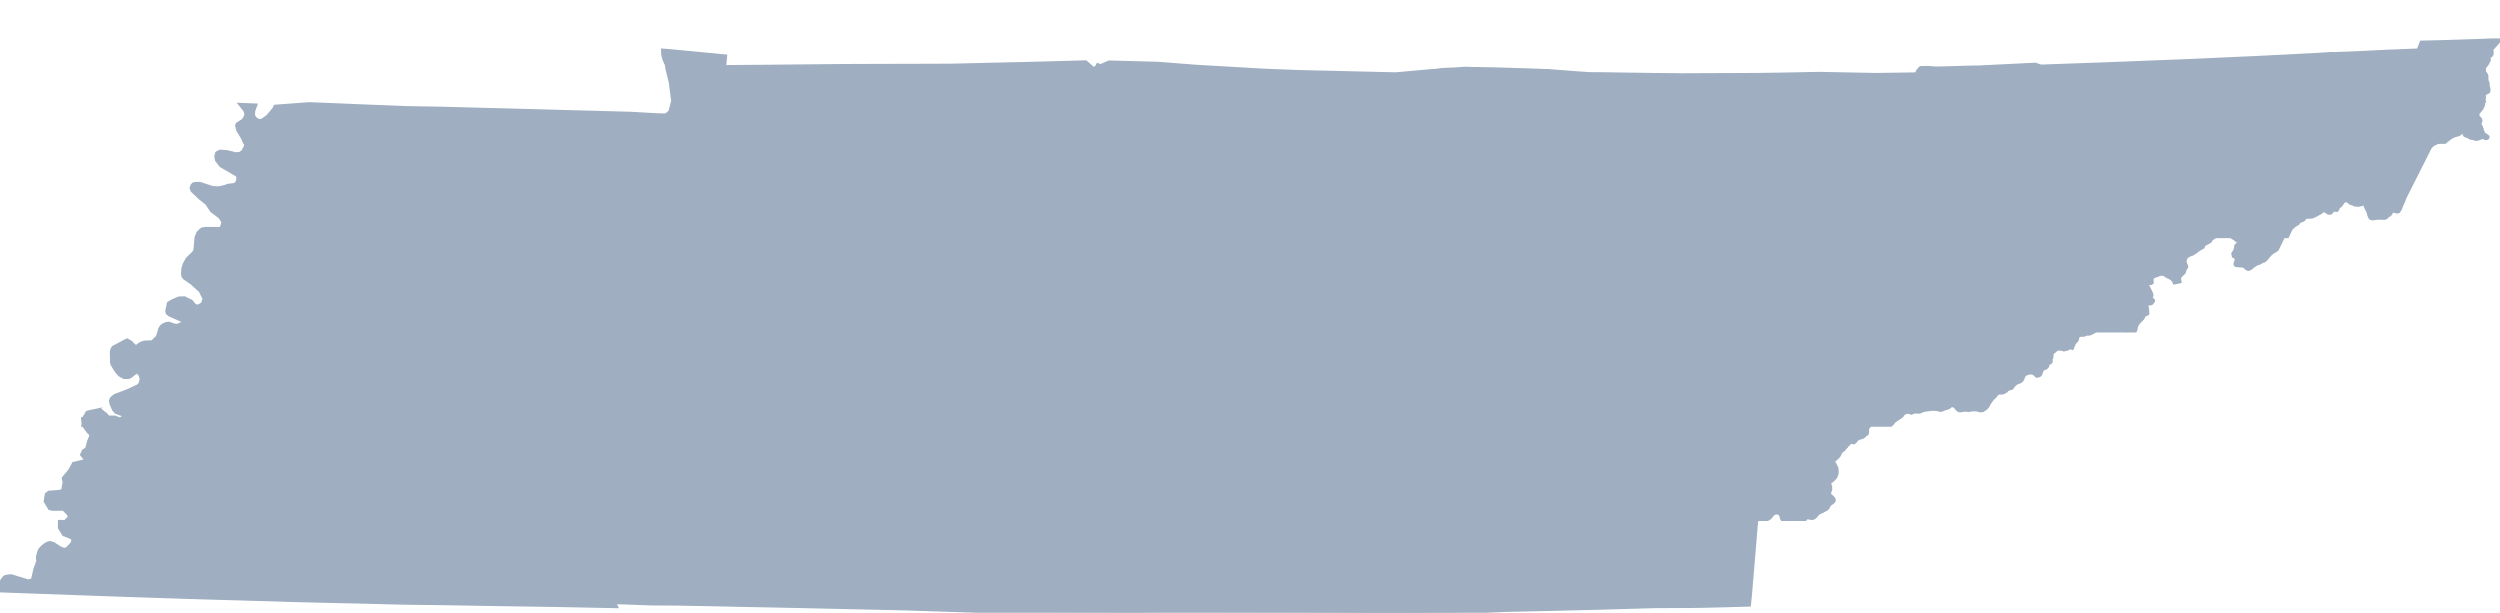
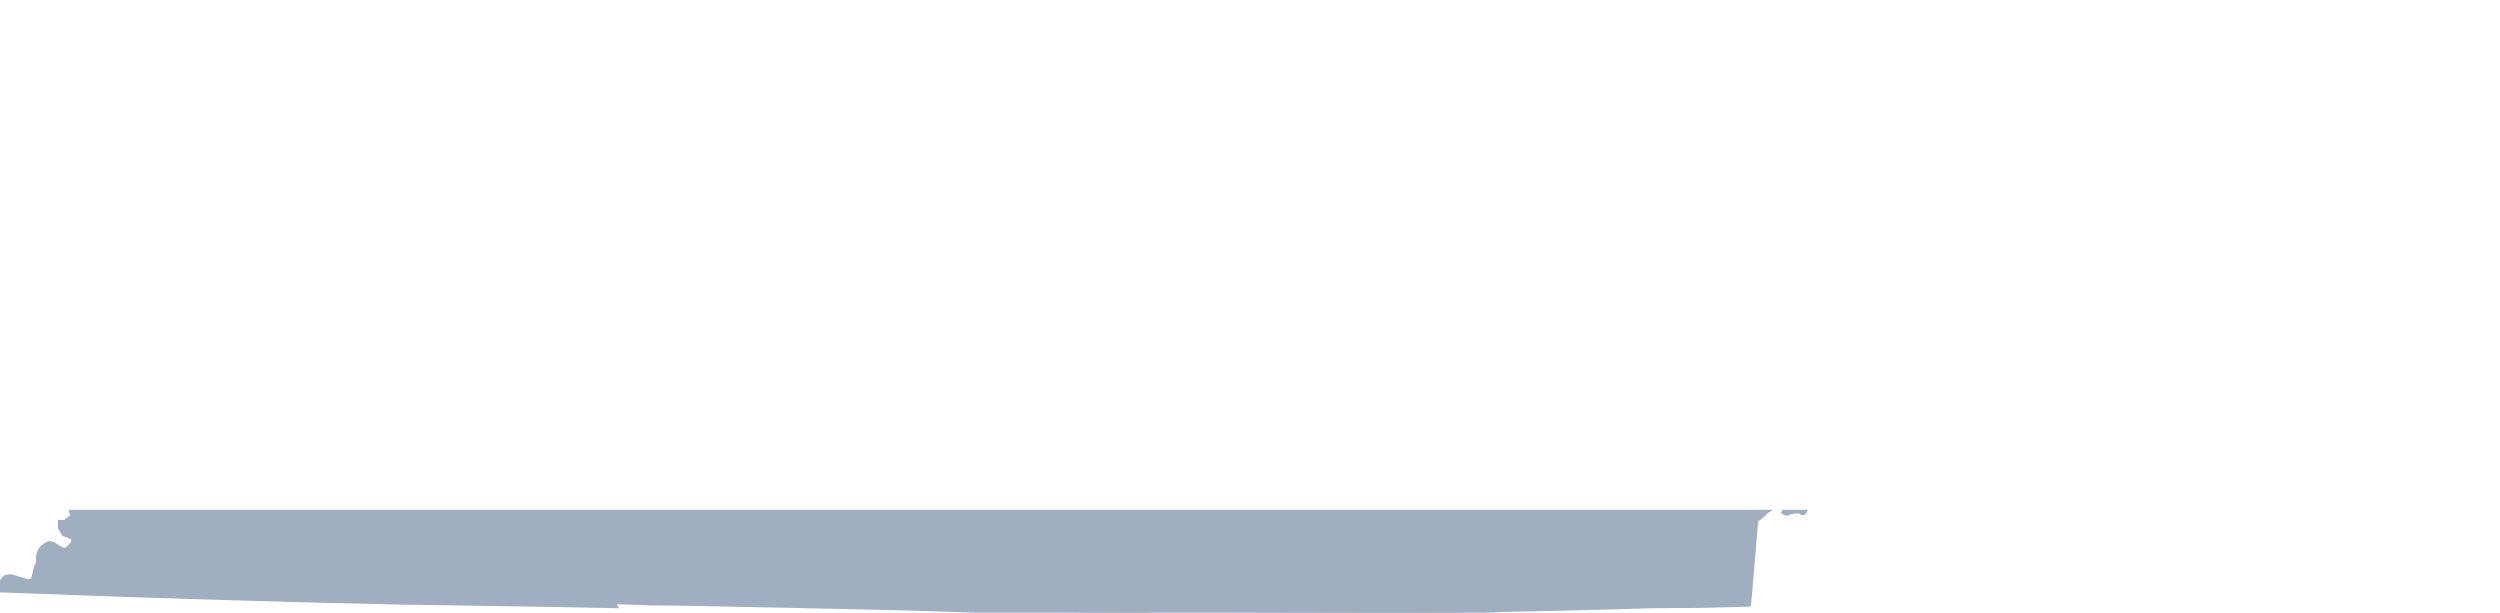
<svg xmlns="http://www.w3.org/2000/svg" xmlns:ns1="http://www.inkscape.org/namespaces/inkscape" xmlns:ns2="http://sodipodi.sourceforge.net/DTD/sodipodi-0.dtd" width="7813.531" height="1915.094" viewBox="0 0 7813.531 1915.094" id="svg2" version="1.1" ns1:version="0.48.1 " ns2:docname="AJAX.svg">
  <defs id="defs18" />
  <ns2:namedview pagecolor="#ffffff" bordercolor="#666666" borderopacity="1" objecttolerance="10" gridtolerance="10" guidetolerance="10" ns1:pageopacity="0" ns1:pageshadow="2" ns1:window-width="1280" ns1:window-height="1004" id="namedview16" showgrid="false" fit-margin-top="0" fit-margin-left="0" fit-margin-right="0" fit-margin-bottom="0" ns1:zoom="0.13768412" ns1:cx="3877.3294" ns1:cy="-85.489873" ns1:window-x="-8" ns1:window-y="-8" ns1:window-maximized="1" ns1:current-layer="svg2" />
-   <path style="fill:#9FAEC0" stroke="#9FAEC0" stroke-width="10" transform="translate(0, 125)" d="m 7790.094,0 -51.688,2 -84.094,2.688 -5.125,0.094 -27.188,0.906 -54.406,1.219 -9.5,24.5 -55.906,2.375 -9.688,0.406 -20.094,0.719 -4,0.094 -97.406,4.781 -76.406,3 -6.688,-0.5 -49.594,3.219 -181.906,9.188 -101.312,4.594 -134,6 -62.906,2.406 -138.594,5.406 -32.094,1.313 -208.188,7.375 -18.5,-5.875 L 6184,84.688 l -16,0 -91.812,2.719 -28.594,0.375 -20.781,-1.781 -24.312,0.406 -8.188,9.094 -5,10.594 -2,0 -40.719,0.688 -82.094,1.219 -90.594,-1.719 -70.906,-1.375 -18,-0.313 -92.594,1.813 -85.219,1.375 -28.875,0.219 -18.906,0.094 -201.219,0.813 -8.094,0 -12.281,-0.219 -64.625,-0.594 -113.188,-1.594 -44.094,-0.719 -5.812,-0.094 -41,-0.188 -44.094,-3 -88.187,-6.812 -9.813,0.094 -11.406,-0.781 -78.406,-2.594 -74.875,-2.125 -1.5,0 -14.906,-0.281 -3.094,0 -15.906,-0.312 -11.312,-0.406 -6.094,0.125 -5.687,0 -11.313,-0.406 -10.812,-0.5 -11.688,0.688 -3.594,0.312 -13.812,0.906 -6.188,0.375 -13.406,0.5 -3,0.125 -16.406,0.687 -6.094,0.594 -5.687,0.406 -2.625,0.5 -11.688,1.5 -3.094,0.406 -2.594,-0.219 -20,1.719 -35.313,3.188 -63.5,5.812 -251,-5.906 -57.906,-1.406 -108.281,-4.281 -23.625,-1.406 L 3737,82.282 3736.406,82.188 3618,73.001 3553.688,71.282 3466.5,69.001 l -9.5,4 -20.594,8.906 -1.906,-3.219 -3.687,-1.406 -4.625,8.125 -8.094,4.594 -24.781,-21.5 -153.5,4.281 -232.625,5.406 -33.5,0.719 -48.594,0.281 -197.594,0.5 -88.594,0.312 -1.594,0 -43,0.406 -141,1.375 -46.313,0.5 -78.312,0.5 -14.5,0.219 -6.594,0 -43,0.406 3,-33.219 -46.188,-4.5 L 2207,44.407 2089.313,33.188 l -18.406,-1.281 1.094,15.5 3.688,14.094 7.312,16.094 2.094,14 10.094,40.688 7.5,58.312 -3.688,14.188 -0.5,2 -3.094,11.625 -1.594,6 -8.719,7.187 -2.594,1.594 -2.312,1.5 -5.094,-0.188 -20.688,-0.5 -83.594,-4.719 -277.406,-7.5 -25.312,-0.688 -268.188,-7.094 -13.406,-0.406 -4,-0.094 -106.187,-1.812 -131.219,-5.094 -177.188,-7.312 -2.594,0.125 -41.5,3 -64,4.781 -4,8.312 -5.5,6.594 -6.313,7.594 -7,8.5 -18.906,13.312 -4.281,0.188 -4.906,0.312 -8.812,-4.406 -1.188,-1.687 -7.094,-9.406 0.281,-4 0.312,-4.5 0.281,-6.594 2.312,-6.406 4.188,-11.594 -22.781,-0.906 -25.906,-1 5.188,6.5 5.5,6.906 3.812,4.687 3.313,8.906 0.375,1.188 -0.094,5 -1.781,4.312 -2.625,5.781 -4.5,6.125 -9,5.781 -0.875,0.594 -7.625,5 -0.281,0.625 -2.094,3.687 0.5,3.5 3.375,12.094 0.312,1 7.813,12.594 5.687,9.406 4.906,10.906 1.562,3.563 6877.312,0 7.625,-6.25 8.594,-7 3.906,-2.219 4,-2.188 3.281,-1.812 3.625,-1.094 9,-2.687 4.281,-1.313 5.094,-4.5 2.125,-1.812 2.781,-2.5 1,0.5 1.312,0.625 2.5,4.875 1.781,3.406 0.906,1.812 2.219,1.594 2,0.813 6.281,1.781 3.906,2.5 3.5,2.219 2.688,0.375 7.125,1.125 4.875,1.875 3.125,0.312 2.781,0.188 3.312,-1.094 3,-1.094 6.094,-2.187 3,-1.125 3.594,0.219 2,0.281 0.594,0.219 3.312,1.281 2.188,0.812 3.5,0 1.312,-0.594 1.406,-1.406 1,-2.594 -1.594,-2.5 -4,-2.594 -5.813,-3.719 -2.5,-3.094 -1.594,-3.187 -5.219,-15.906 -1.375,-2.719 -2.313,-4.188 -0.906,-1.687 0.219,-2.125 0.187,-2.375 1.406,-2.906 0.594,-1.219 0.313,-1.281 0.5,-2.5 -0.813,-1.719 -1.187,-2.094 -1.906,-2.906 -1.219,-1.188 -2.875,-2.687 -1,-2.125 -0.719,-7.281 0.594,-2.312 1.906,-2.094 1.219,-1.406 4.594,-5.594 0.5,-0.594 4.094,-5 3.5,-7.594 1,-2.5 0,-6 1.188,-2.625 1.906,-2 0.406,-1.594 -1,-2.406 -2,-2.5 1.313,-2.688 1.687,-3.406 -0.5,-2.094 -0.5,-2 -0.687,-2.5 0.594,-1.906 2.594,-3.594 2.5,-1.906 0.594,-0.406 2.312,-1.281 3,-1.312 2.281,-1.781 1.125,-0.906 0.375,-2.594 0,-5 -2.094,-8.5 -0.188,-3 -0.094,-3 -0.313,-3.625 -1,-2.781 -2.594,-7.219 0,-3.281 -0.094,-10.094 -1.5,-3.719 -3.125,-4.594 -2.375,-3.312 -0.625,-5.188 -0.188,-0.812 0,-6.188 1,-1.906 1.5,-2.688 2.094,-2.719 1.812,-2.281 2.781,-3.594 1,-2.125 2.312,-4.594 1.688,-3.281 1.125,-2.125 -0.125,-1.375 -0.188,-1.5 -0.187,-3 -0.125,-1.719 1,-1.781 0.625,-0.906 0.375,-0.812 4.125,-2.688 1.094,-0.719 1.5,-2.688 0.5,-1 0.406,-6 -1,-6.594 0.875,-2.5 1.625,-3.094 23.219,-26.406 -23.438,0 z" id="rect4" ns1:connector-curvature="0" />
-   <path style="fill:#9FAEC0" stroke="#9FAEC0" stroke-width="10" transform="translate(0, 100)" d="m 763.969,319.656 2.938,6.625 2.188,15.625 -1.906,15.594 -8.094,15.688 -9,6.5 -14.094,1.219 -8.094,-2.125 -5.594,-1.375 -11.406,-2.906 -7.812,-0.719 -13.781,-1.188 -9.125,3.688 -3.188,3.125 -2.312,10.5 2.5,11.187 13.125,16.906 24.187,14.094 14.094,8.188 4,2.406 7.219,4.094 3.687,4.719 0,9.688 -0.187,0.594 -2.5,8.219 -6.406,6.594 -9,1.188 -6.594,0.906 -7.5,1.094 -8.719,3.5 -8.906,1.906 -11.5,2.312 -19,-1.406 -8.875,-2.906 -2.219,-0.688 -28,-9.219 -1.406,0.125 -12.594,0.281 -5.188,1.219 -4.406,4.281 -3,8.406 2.406,6.5 0.781,2 5.406,5.188 6.594,6.219 12.312,11.594 11.188,9 4.719,3.688 4.688,3.812 3.812,5.406 3.594,5.281 1.813,3 2.094,3.125 4.781,6.781 5.625,4.219 11.375,8.5 8.312,6.187 8.813,13.5 0.687,6.406 -4.094,12.281 -13.219,13.219 -6.594,2.406 -36.781,13.406 6513.281,0 4,-8.219 L 7158,620.5 l 3.188,-6.094 2.625,-2.5 6.094,-5.719 11.688,-7.094 2.219,-3.187 1.5,-2.125 0.875,-1.281 1.719,-0.594 2.094,-0.813 3.906,-1.406 4.5,-1.688 2.594,-2.594 3.094,-4.125 2,-1.375 2.5,-1.125 2,0 7.812,-0.094 4,-0.5 4.688,-0.5 3.406,-1.594 2.906,-1.312 5,-2.188 5,-2.812 9.781,-5.375 7.219,-5.625 3,-0.5 2.594,0.5 2.406,0.719 3.781,3.281 0.5,0.406 3.812,2.312 3.688,0.781 3.625,-0.281 1.188,-0.812 2,-2 1.594,-2.5 0.406,-0.688 1.594,-2.406 3.094,-1 2.812,0.188 2.594,0.312 1.5,0.094 2.812,0.312 1.281,-1 1.812,-3 0.688,-2.094 0.812,-2.5 1.688,-1.813 5.906,-4.812 1.812,-2.375 5.188,-7.313 1.594,-2.094 0.625,-0.812 2.594,-1.5 2,-0.594 3.094,-0.5 4.094,1 4.906,3.188 2.313,2.312 2.594,2 2.688,0.5 4.5,0.906 3.312,2.281 3.688,1.219 10.406,1 7.688,-1.594 2.906,-1.125 5.312,-2 2.594,1 1.5,2 1.813,5.625 4.281,8.781 4.312,8.719 L 7403,570 l 2.406,6.281 1.406,3.125 0.875,1.781 2.719,1.219 2.406,1.094 3.781,0.188 2.812,-0.281 3.781,-0.625 5.625,-1 15.187,-0.094 0.688,0.094 7.719,0.406 2.406,-0.5 3.594,-2 4.781,-4.781 6.406,-3.906 1.812,-2.406 1.594,-1.906 1.188,-3.688 1.406,-2.594 2.5,-1.219 2.594,0.406 6.812,2 4.188,0.688 2.5,-0.094 2.5,-0.906 1.812,-2.594 3.313,-5 4.375,-12 3.125,-6.281 0.781,-1.719 8.5,-20.688 58.5,-115.812 11.094,-22.188 2.719,-5.219 3.406,-6.5 1.875,-3.688 2.625,-2.406 1.5,-1.594 2.781,-2.406 5.906,-3.688 3,-1 7.188,-3.594 2.5,-2 6.219,-6.125 5.406,-8.281 3.187,-4.906 4.781,-3.937 -6877.312,0 z" id="rect6" ns1:connector-curvature="0" />
-   <path style="fill:#9FAEC0" stroke="#9FAEC0" stroke-width="10" transform="translate(0, 75)" d="m 635.813,639.312 -1.625,0.594 -5.094,2.594 -3.594,3.5 -6.594,6.594 -6,14.594 -2.094,25 -0.625,6.5 -0.594,6.312 -2,5.594 -2.5,4 -3.281,3.188 -3.625,3.625 -5.375,5.188 -7.5,7.312 -9.125,16.188 -2,6.594 -2.5,8.5 -0.5,8.312 -0.375,7.281 1.094,7.125 3.594,5.5 6.5,4.5 8.813,6.188 5.5,3.812 3.5,2.375 4.687,4.406 3.094,2.812 11,10 0.906,0.781 6.594,6 2.312,4.719 8.188,16.406 1.719,4.188 -5.906,15.094 -14,7.906 -9.594,-2.906 -10.625,-13 -21.875,-10.688 -17.406,0.688 -19,7.906 -13.406,8.188 -4.906,23.312 1.312,7.406 7.188,5.781 49,21.812 5.719,5.906 2.094,6.594 -7.719,11.312 -3.188,1.875 -3.687,2.219 6101.469,0 0.531,-0.812 1.281,-3.594 0.312,-3.5 2.5,-8.812 2.688,-4.688 7.094,-8.594 7.625,-7.406 3.375,-5 2.219,-5.688 4,-2.406 2.906,-1.094 2,-0.812 1.781,-0.688 0.5,-2 -0.094,-1.312 -1.312,-14.312 0,-1.281 -1,-3.906 -0.188,-3.5 0.312,-2.594 0.594,-0.812 3.094,-1.5 2.312,-0.188 5.094,-0.312 2.781,-0.594 2,-2 3.625,-4.594 0.5,-1.5 -0.5,-2.5 -1.125,-0.812 -1,-0.688 -0.5,-0.312 -4.094,-1.688 -1,-2 0.5,-2 1.5,-3.094 1.312,-2.719 -0.312,-3.5 -0.5,-3.281 -2,-4.125 -5.781,-12 -5.625,-9.875 -1.188,-3.719 -1.188,-2.188 -0.219,-2 1.5,-0.594 1.594,0.5 7.125,2.281 3.5,-0.094 2.594,-1.5 1.188,-0.812 0.312,-2.594 -1,-5.688 0.688,-3.719 0.5,-2.688 1.312,-1.094 4.094,-3.594 7.5,-2.719 10,-3.688 5.5,-1.406 6.188,0.5 4.812,2.188 3.094,2.125 5.906,3.781 7.688,3.406 4.625,3.594 3.688,2.906 2.594,3.5 2,5.594 17.5,-3.688 -1.188,-7.594 -0.406,-3 1.312,-3.219 1.688,-2.781 2.594,-3.125 4.719,-4.375 3.375,-3.125 1.5,-2.594 0.812,-2.594 0.906,-3.5 0.5,-1.812 0.5,-1.094 1.781,-2.688 2.125,-3 1,-3.5 -1.125,-2.406 -3.5,-8.094 -0.281,-1.812 -0.312,-2.688 0.406,-2.812 0.5,-3.688 2.094,-5.094 1.5,-1.719 3.094,-2.906 2.812,-1.875 2.312,-1.719 10.781,-3.594 6.812,-4.5 6.281,-4.188 6.812,-5.5 3.594,-2 9.812,-5.5 0.188,-0.312 0.719,-6 21.375,-11.906 4,-7.188 11.719,-7.312 11.5,-7.094 9.5,-2.312 7.281,-6.781 6.125,-1.906 3,1.812 7.281,5.5 4.812,4 0.188,6.5 0.219,0.594 4,2.5 9.781,6.5 1.094,1.5 9.219,3.594 1.281,3.5 -7.375,6.188 -4.219,5.406 0.219,6.094 -4.406,10.812 -4.594,5.906 1.5,8.906 5,1.375 3.188,5 0.688,2.906 -0.281,3 -2.594,9.219 -0.812,2.594 0.594,2.5 1.406,1.5 4.188,1.188 12.406,0.812 6.094,0.406 2.5,1 2.312,0.781 1.188,1.219 2.312,2.375 2,2.125 2.5,1.5 2.812,1.094 3.375,-0.219 5.625,-2.5 5.094,-5.094 6.688,-4.281 3.406,-2.312 2,-1.5 2,-1.188 3.312,-0.406 5.094,-2 2.094,-1.219 6.406,-3.594 5.781,-1.906 2.625,-2 3.594,-3 2.281,-3 4.906,-6.094 1.219,-1.5 6.281,-6.688 3.312,-2.594 3,-2.219 5.188,-2.906 0.906,-0.5 0.5,-0.688 6.5,-3.906 32.094,-65.875 -6513.281,0 z" id="rect8" ns1:connector-curvature="0" />
-   <path style="fill:#9FAEC0" stroke="#9FAEC0" stroke-width="10" transform="translate(0, 50)" d="m 572.313,959 -1,0.594 -2,1.094 -3.406,1.5 L 559.5,965 l -5,2.281 -3.187,-0.188 -4.5,-0.312 -5.625,-1.781 -5.5,-1.906 -4.094,-1.406 -3.781,-1.281 L 523.5,961 l -2.594,0.281 -1.312,0.219 -4.906,2 -3.781,1.594 -3.719,2.812 -2.875,2.281 -2.313,3.5 -2.312,3.594 -4.688,16.5 -0.312,0.906 -1.5,5.312 -2.5,5 -3.375,2.094 0,0.094 -11.5,11.406 -23.5,0.812 -4.125,0.781 -7,2.594 -6,3.625 -9.5,7.5 -1,-0.406 -0.594,0.406 -12,-10.719 -1.688,-2.906 -13.406,-7.594 -43.094,22.906 -4,6.594 -1.594,7.406 0.187,11.312 0.094,6.094 0.219,9.094 0.094,7 2.094,7 6.688,10.688 0.312,0.5 5.5,8.906 5.188,6 4.625,5.5 9.594,5.312 4.906,2.688 5.594,-0.188 3.094,0 5.594,-0.094 0.5,-0.125 5.094,-2.281 3.125,-2.406 13.281,-10.594 0.594,-0.219 2.5,-0.281 2.5,-0.219 2.312,2 2.906,2.719 2.5,2.188 4.188,13.594 -3.406,15.125 -6.281,6.688 -0.406,0.312 -22.312,10.594 -8.281,3.906 -10.906,4.094 -16.812,6.406 -7.875,3 -6.219,2.5 -4.281,3.188 -4.906,3.812 -2.906,4.594 -1.594,5 2.094,10.094 4.313,9.688 1.094,2.5 2.406,5.312 3.687,4.094 3.594,3.906 9.219,3.406 11.375,4.094 2,2.906 2.312,9.5 0.688,2.781 0.406,2.906 -1.188,5.5 -1.219,5.094 -1.594,3.875 5525.281,0 4.531,-4.375 3.281,-4.094 1.5,-1.781 0.812,-1 2.594,-2.312 6.094,-4.094 12.906,-8.594 4.5,-4.5 2,-3.625 2.094,-1.5 2.406,-1.781 5.719,-2.312 2.375,-0.188 2.812,-0.219 1.5,-0.094 0.812,-0.094 4.188,1.688 1.688,0.719 1.5,0.594 2.5,-0.594 3.625,-1.906 1.594,-0.5 3.594,-0.594 11.594,0.281 3.219,0.125 1.375,-0.625 4,-1.688 4.406,-2 4.594,-0.812 2,-0.781 3.125,-1.219 3,0.406 4.094,-0.594 2.094,-0.406 4,-0.5 5.188,-0.594 10.812,0 4.594,0.406 9.219,2.281 0.688,0.125 3.094,0.375 2.906,-0.375 1.094,-0.5 3.5,-1.812 8,-2.594 5.594,-1.719 4.312,-1.594 3.5,-3.094 1.594,-1.406 1.906,-1.094 1.688,-1 2.812,0.594 1.812,0.406 3,1.188 2.688,1.906 0.406,0.5 2.688,3 3.594,3.906 3.312,3 2.688,1.812 2.625,0.281 3.688,-0.094 4.406,-0.812 4.594,-0.688 3.812,-0.594 2.875,0.406 5.719,0.688 2.188,0.312 2.406,-0.5 4.688,-1 7.219,-0.625 8.688,-0.094 4.594,0.5 5.719,2 6.094,0.5 5.688,-1.094 4.812,-3.188 2.812,-1.906 3.094,-2.5 4.5,-5.719 0.406,-0.5 1.688,-3.281 3.094,-5.812 7.094,-10 2.812,-3.281 3.312,-3.812 3.5,-2.5 6.094,-8.094 4.094,-3.094 2.094,-0.5 9.219,-0.125 5.094,-1 8.188,-4.594 4.594,-4.594 3.625,-2 7,-2.094 3.188,-1 2.594,-3.406 5.5,-7.188 3.594,-2.906 2,-1.594 3.625,-1.625 4.375,-1.594 4.5,-1.688 4.906,-3.906 2,-3.5 2.094,-3.812 0.5,-3.781 2.5,-4 4.625,-4.094 2.688,-2 2.906,-0.5 1.781,-0.5 5.906,-1.625 7.719,0.5 3.188,1.219 3.812,2.188 1.188,1.312 1.812,1.781 2.875,3 2.719,0.406 2.906,-0.5 3.688,-1.406 3.5,-3.688 2.312,-6 1.875,-5 1.812,-3.688 2.094,-1.906 6.406,-2.5 2.812,-1.094 2.375,-2.625 1.5,-1.594 1.219,-2.406 0.188,-2.594 0.219,-2.094 1.594,-1.406 1.781,-1.281 2.719,-1.406 0.781,-0.406 1.906,-1.594 1.5,-1.906 0,-6.312 -0.094,-2.688 1.594,-3.594 1,-2 -0.094,-3 0,-6.094 1.906,-3 1.781,-2.719 5,-3.406 4.125,-4 3,-2.094 4.594,-1 4.688,0.406 7.094,0.5 3.219,1.188 2,0.812 2.5,-0.5 4.094,-2.094 3.094,0.5 2.094,-1 2.5,-1.219 1.5,-1.281 2.625,-1.594 2.375,-0.125 5.312,2.125 3.688,-8.5 1.312,-2.812 2.594,-5.906 7.094,-7.094 1.312,-3 1.094,-6.594 0.812,-3.094 1.906,-0.906 4.094,-2.094 2.5,-1 6.688,0.5 5.594,-1 3.125,-1.625 3.375,-0.875 2.719,-0.625 2.594,0.406 4.594,-0.5 3.812,-1.688 7.5,-3.5 9.094,-6.594 8.5,-6.125 5.312,-4 3.594,-1.5 3.406,-1.594 2.594,0.406 3.094,0.812 2.094,0.281 3.219,0.5 2,-0.281 5.094,-0.906 2.094,-0.406 1.406,0.188 13.5,1.406 3,0.312 3.094,1 2.312,1.406 4.375,2.594 4.125,1 2.594,-0.5 4.094,1.5 2.094,0.688 5.094,3.219 3.5,1.281 2.625,0.312 2.5,-0.219 2.688,-0.875 4.188,-3.125 6.719,-8 5.406,-5.188 3.375,-2.812 2.719,-2.188 1.375,-2.094 -6101.469,0 z m -267.219,272.5 -5.094,1.094 -4.687,1 -14.5,3 -1.125,0.312 -4.281,0.875 -4,2 -5.594,12 -0.5,1.219 -1.5,7 -1.5,6.781 -2.906,11.875 99.344,0 -14.75,-5.875 -1.187,-6.688 -1.813,-4.406 -2.5,-5.688 -0.187,-0.594 -2.719,-4.312 -2.688,-4.188 -1,-0.812 -16.594,-13.5 -0.813,-0.188 -9.406,-0.906 z" id="rect10" ns1:connector-curvature="0" />
-   <path style="fill:#9FAEC0" stroke="#9FAEC0" stroke-width="10" transform="translate(0, 25)" d="m 259.406,1278.656 -1.312,5.344 3.312,21.094 14.5,19.906 7.781,6.906 -0.188,7.094 -6.812,16.594 -5.188,21.5 -10.687,6.906 -5.5,12.094 14.375,17.906 -20.875,5.188 -19.219,4.5 -3.406,7.219 -8.875,15.375 -19.125,22.812 2.406,12.906 -4.094,24.5 -3.594,2.406 -3.719,1.094 -3,1 -3.781,0.281 -2.594,0.219 -3.625,0.281 -3.688,0.312 -6.187,0.5 -1.406,0.094 -12.312,1 -7.406,6.094 -0.781,3.719 -1.094,4.406 0.094,0.688 -1.906,13.094 13.406,22.5 9.094,2.219 34.5,-0.219 14.594,14.594 6.312,15.406 0.906,2.125 5304,0 6.094,-3.625 3.5,-3.188 4.594,-6.5 3.594,-3.094 2.719,-2.312 4.875,-1.312 2.625,-0.5 4.594,0.5 5.406,2.625 2.781,3.375 1.719,5.5 2,6.625 1.25,1.906 72.031,0 1,-1.812 4.094,-3.219 2.5,-0.5 2.312,0.406 6.812,1.312 3.781,0.688 1.906,-0.281 3.094,-0.625 5.219,-3.094 2.594,-2.906 2.5,-3.688 6.094,-5.406 2,-1.688 9.688,-4.094 3.625,-2 4.594,-2.625 3.906,-2 2.781,-2.094 2.906,-3.281 4.094,-8.406 3.094,-2.5 4.219,-2.906 4.5,-3.188 2,-2.5 1.094,-2 -0.094,-3.5 -1.312,-3 -3.781,-4.625 -6.125,-4.781 -3.375,-4.812 0.188,-4.906 2.5,-6.094 0.906,-3.406 0.094,-4.094 -0.094,-4.094 -1.312,-3.312 -1.781,-7.188 0.5,-2.5 1,-1.594 1,-0.406 6.188,-4.594 7.594,-7.719 2.594,-3.375 2.219,-4.719 1.781,-5 0.312,-3.688 0.188,-1.812 -0.281,-6.281 -0.312,-5.312 -3.188,-7.094 -3,-6.5 -2.406,-3.812 -2.188,-2.281 -1.125,-1.906 1,-3 2.312,-1.312 0.688,-0.406 0.719,-0.281 2.406,-1.594 9.688,-9.125 3.312,-4.875 2.188,-5.719 2.094,-4.094 2.219,-1.594 6.5,-5 4.094,-5.094 2.781,-2.625 2.312,-2.375 0.5,-2 1,-1.625 1,-1 3.094,-1.5 1.219,-1.188 1.281,-2.312 1.406,-2.5 2.188,-1.594 3.406,0.594 5.219,1 2.188,0.406 1.5,-1.094 2.5,-2 3.688,-4.094 3.5,-4 3.5,-2 4.719,-1.594 3,-1 1.5,-0.312 0.594,-0.094 2.5,-0.594 1.406,-1 3.188,-2.125 1.594,-1.5 1.5,-1.875 2,-1.719 2.625,-1 1.781,-1.781 1.219,-2.812 0.5,-4.5 -0.5,-4.5 0.5,-2.5 0.5,-3.594 2.094,-2.5 5.094,-6.094 0.406,-0.5 4.281,-6.812 5.219,-5.406 2.688,-1 2.906,-0.5 4.594,-1 5.5,-1.094 2.594,0.5 6,1 4.625,-0.5 20.375,-6.188 4.906,-3 1.281,-1.25 -5525.281,0 -0.188,0.438 -4.5,2.906 -3.719,3.094 -1.594,-0.188 -12,-4.719 -3.844,-1.531 -99.344,0 z" id="rect12" ns1:connector-curvature="0" />
  <path style="fill:#9FAEC0" stroke="#9FAEC0" stroke-width="10" d="m 220.313,1598.312 3.875,9.281 -2.188,9.5 -7.687,3 -6.813,5.812 -3.312,5.5 -10,-1.625 -8.094,0.125 -0.281,19.5 13.594,21.688 10.5,3.688 10.406,4.625 7.875,4.281 -0.875,9.219 -2.406,5.5 -2.906,3.094 -3.406,3.688 -2,2.219 -5.406,5.688 -5.188,3.312 -7.187,0.594 -11.313,-4.5 -10.5,-7.094 -4.187,-2.719 -3.906,-2.688 -5.094,-1.906 -5.219,-2 -6.094,0.5 -10.187,4.688 -4.5,3.406 -4.719,3.719 -7.188,7.688 -1.406,1.406 -2.094,5.5 -1.312,3.406 -1.688,6.094 -2.406,9.281 0.594,5.219 0.594,5.781 0.312,1.406 -8.906,23.594 -8.094,34.906 -13.812,3.219 -19.188,-6 -8.187,-2.625 -1.125,-0.094 -4.375,-1.281 -3.813,-1.219 -4.812,-1.594 -5,-1.688 -3.594,-1 -0.5,-0.219 -3.5,-0.406 -3.594,0.406 -0.594,0 -6.094,0.594 -0.625,0.219 -5.688,1.094 -3.687,2.312 -3.813,4.875 -3.5,4.312 -1.812,6.406 -1.594,5.781 -0.281,1.219 -1.719,7.281 -0.594,6.719 0.688,5.406 30,1.188 356.5,12.812 147.406,4.781 73.406,2.406 75.188,2.188 189.5,5.406 41.906,1.406 100.812,2.5 134.906,3 29.687,0.812 83,2 3,0.094 91.313,1.094 33.281,0.406 107.594,1.906 112.312,1.781 121.813,1.812 29.781,0.594 12.719,0.188 73.094,1.5 67.781,1.312 3.906,0.188 6.906,0 -0.406,-0.875 -2.5,-4.906 1,-6.5 17.906,0.406 93.813,3.375 84.375,0.5 136.906,2.719 13.719,0.281 42.187,1 141.906,2.719 9.094,0.188 348.188,7.719 4.906,0.188 11.812,0.312 297.688,9.5 43.594,0 48.719,-0.125 58.906,0.406 273.594,1.312 91.688,-1.594 7.219,0 407.094,1 15.781,0 221.125,1.688 119.875,-0.188 83.906,-0.719 16,0 19,-0.281 2,0.094 28.906,-0.719 40.406,-1.5 103.406,-4.375 157.281,-3.406 3,-0.094 72.312,-1.812 79.406,-1.906 32.187,-1 20,-0.594 18,-0.594 88,-2.406 4.188,0 10.219,0.094 94.281,-0.5 37.906,-0.5 84.094,-2.094 4.125,-0.094 54.094,-1.594 3.5,-35.5 14.188,-170.219 3,-36.406 1.906,-21.188 4.094,-4.094 3.094,-1.5 2.5,-2.312 3.625,-3.281 1.281,-1 10.406,-8.125 5.594,-6.594 3.094,-2 0.625,-0.375 -5304,0 z m 5349.75,0 1.344,2.094 3.281,2.781 4.719,1.719 4.281,1.375 3.125,0 3,-1 2.875,-1.281 5.312,-2.312 6.312,-1 2.594,-0.281 9.594,-1 6.688,0 2.219,1.375 4.406,2.719 3,1.281 3.188,0.219 1.5,-0.5 2,-1.5 2.594,-4.688 -72.031,0 z" id="rect14" ns1:connector-curvature="0" />
</svg>